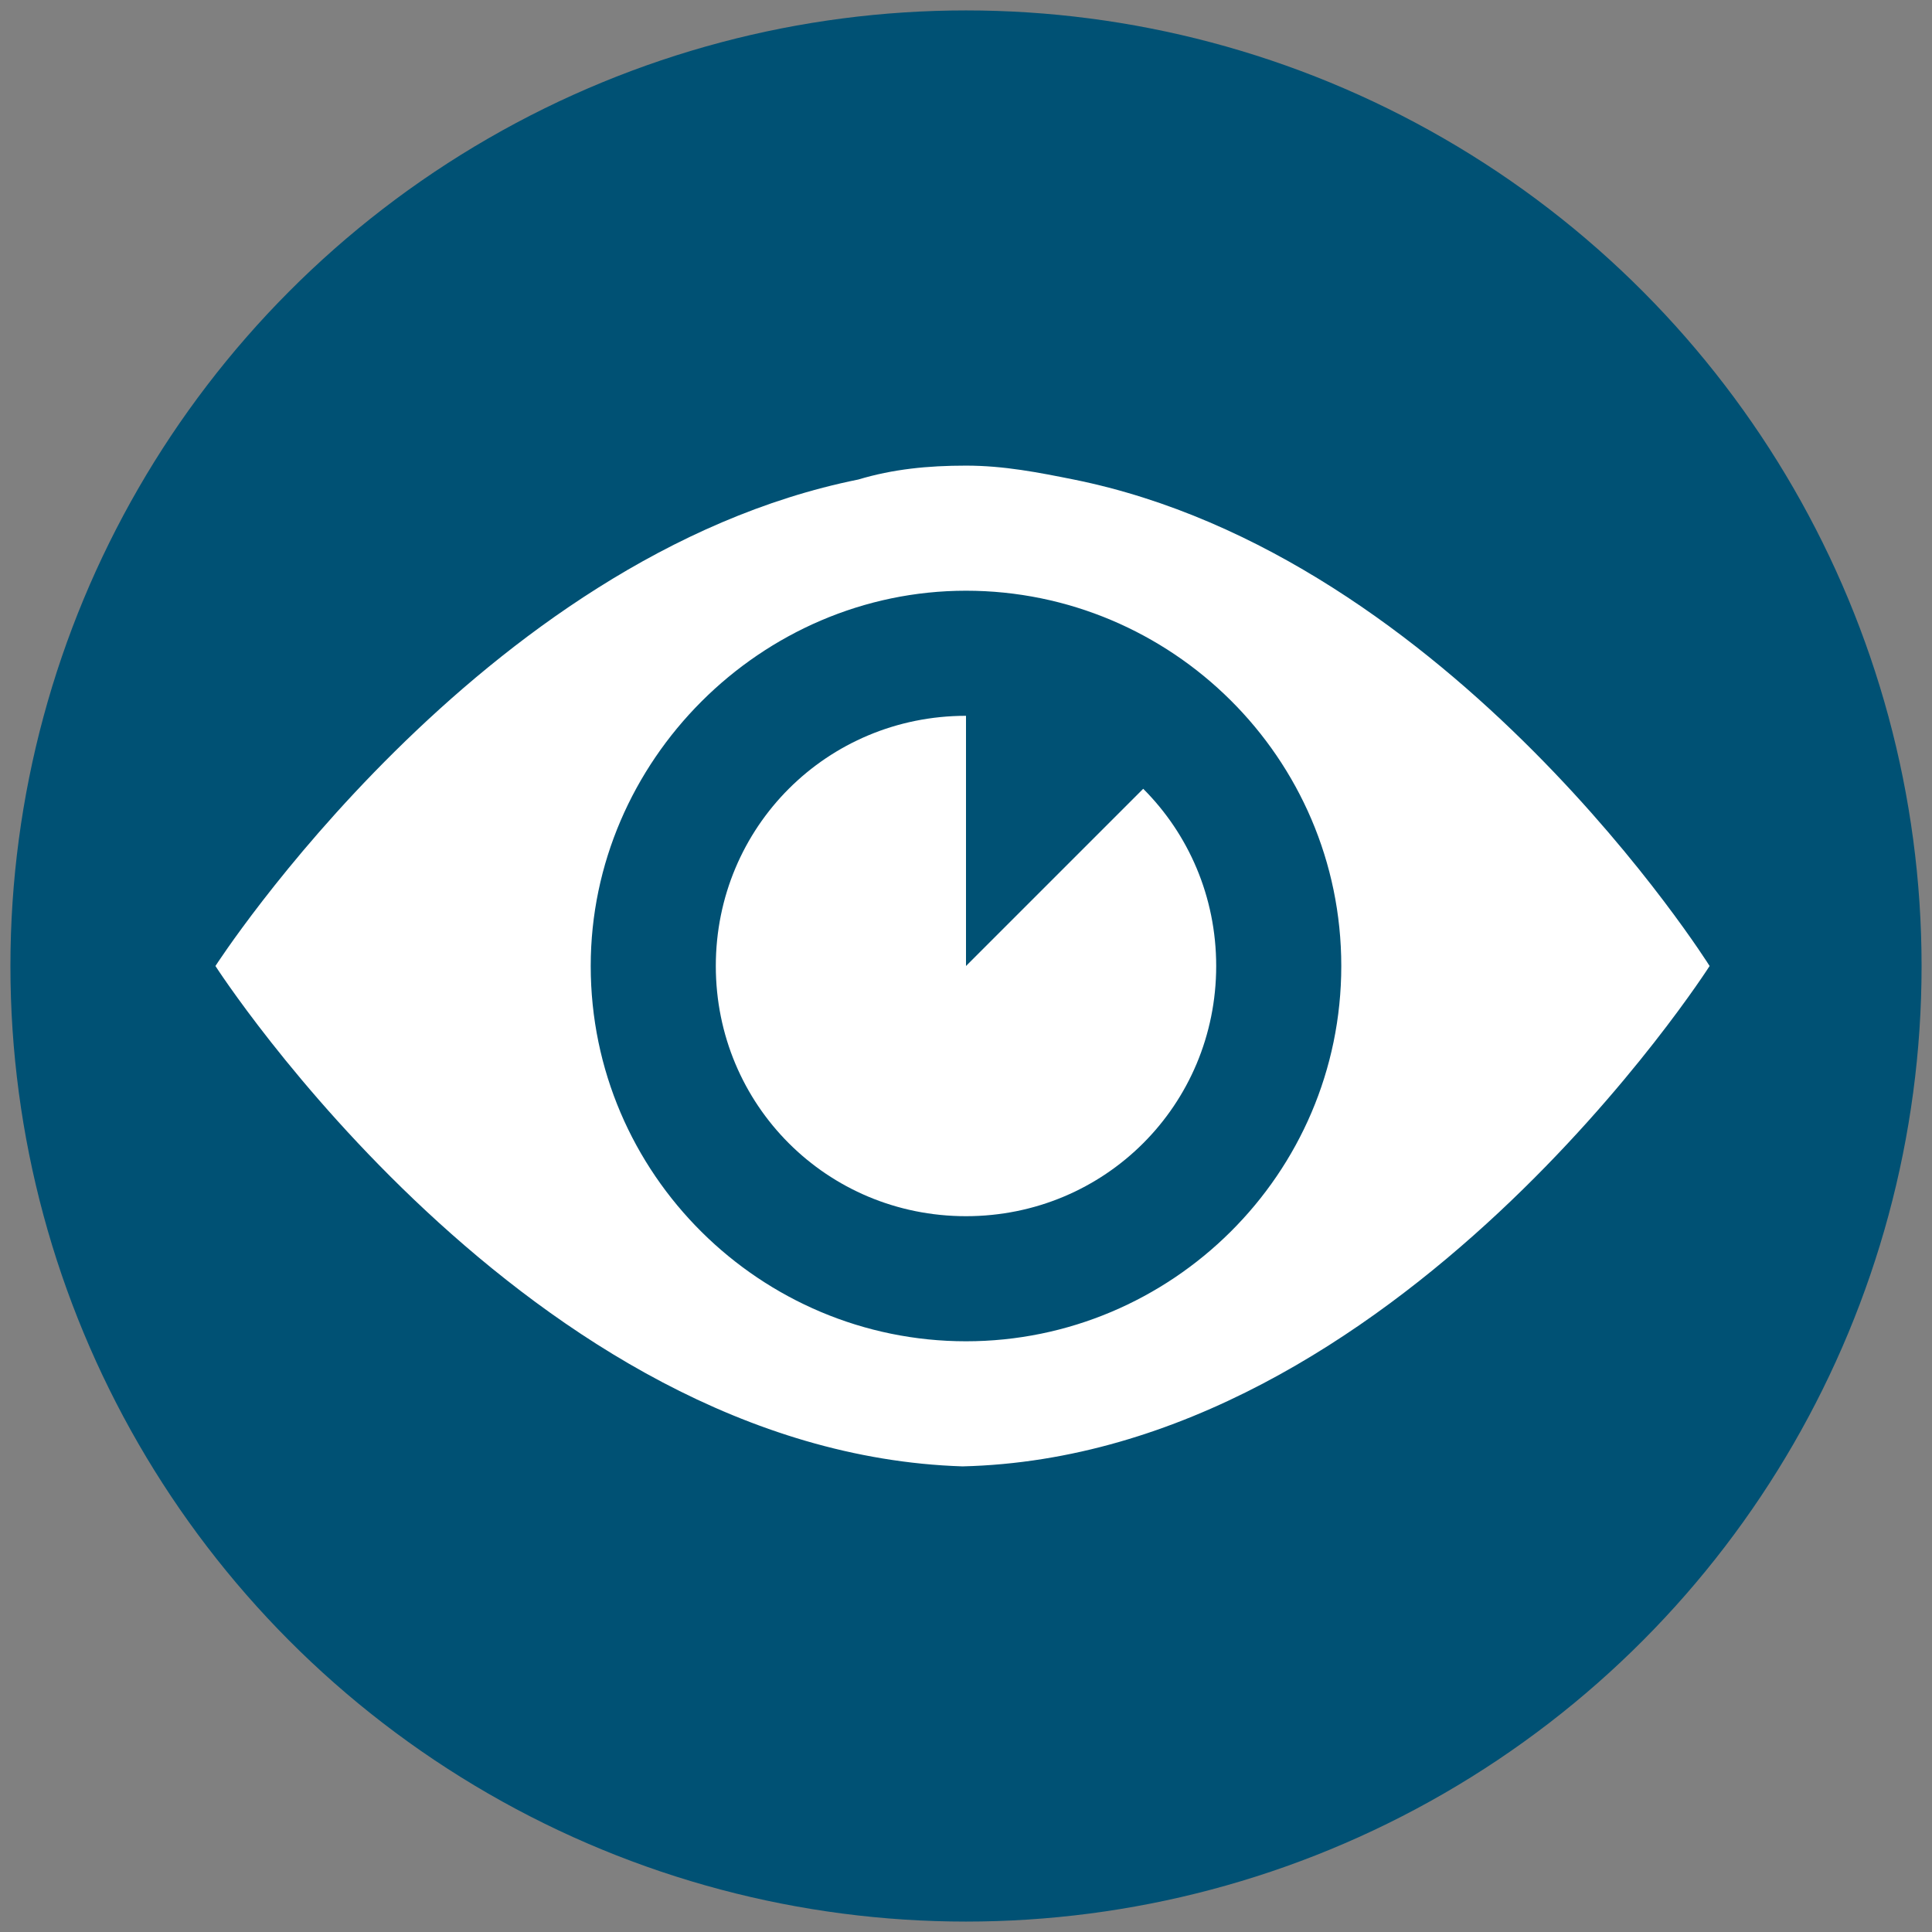
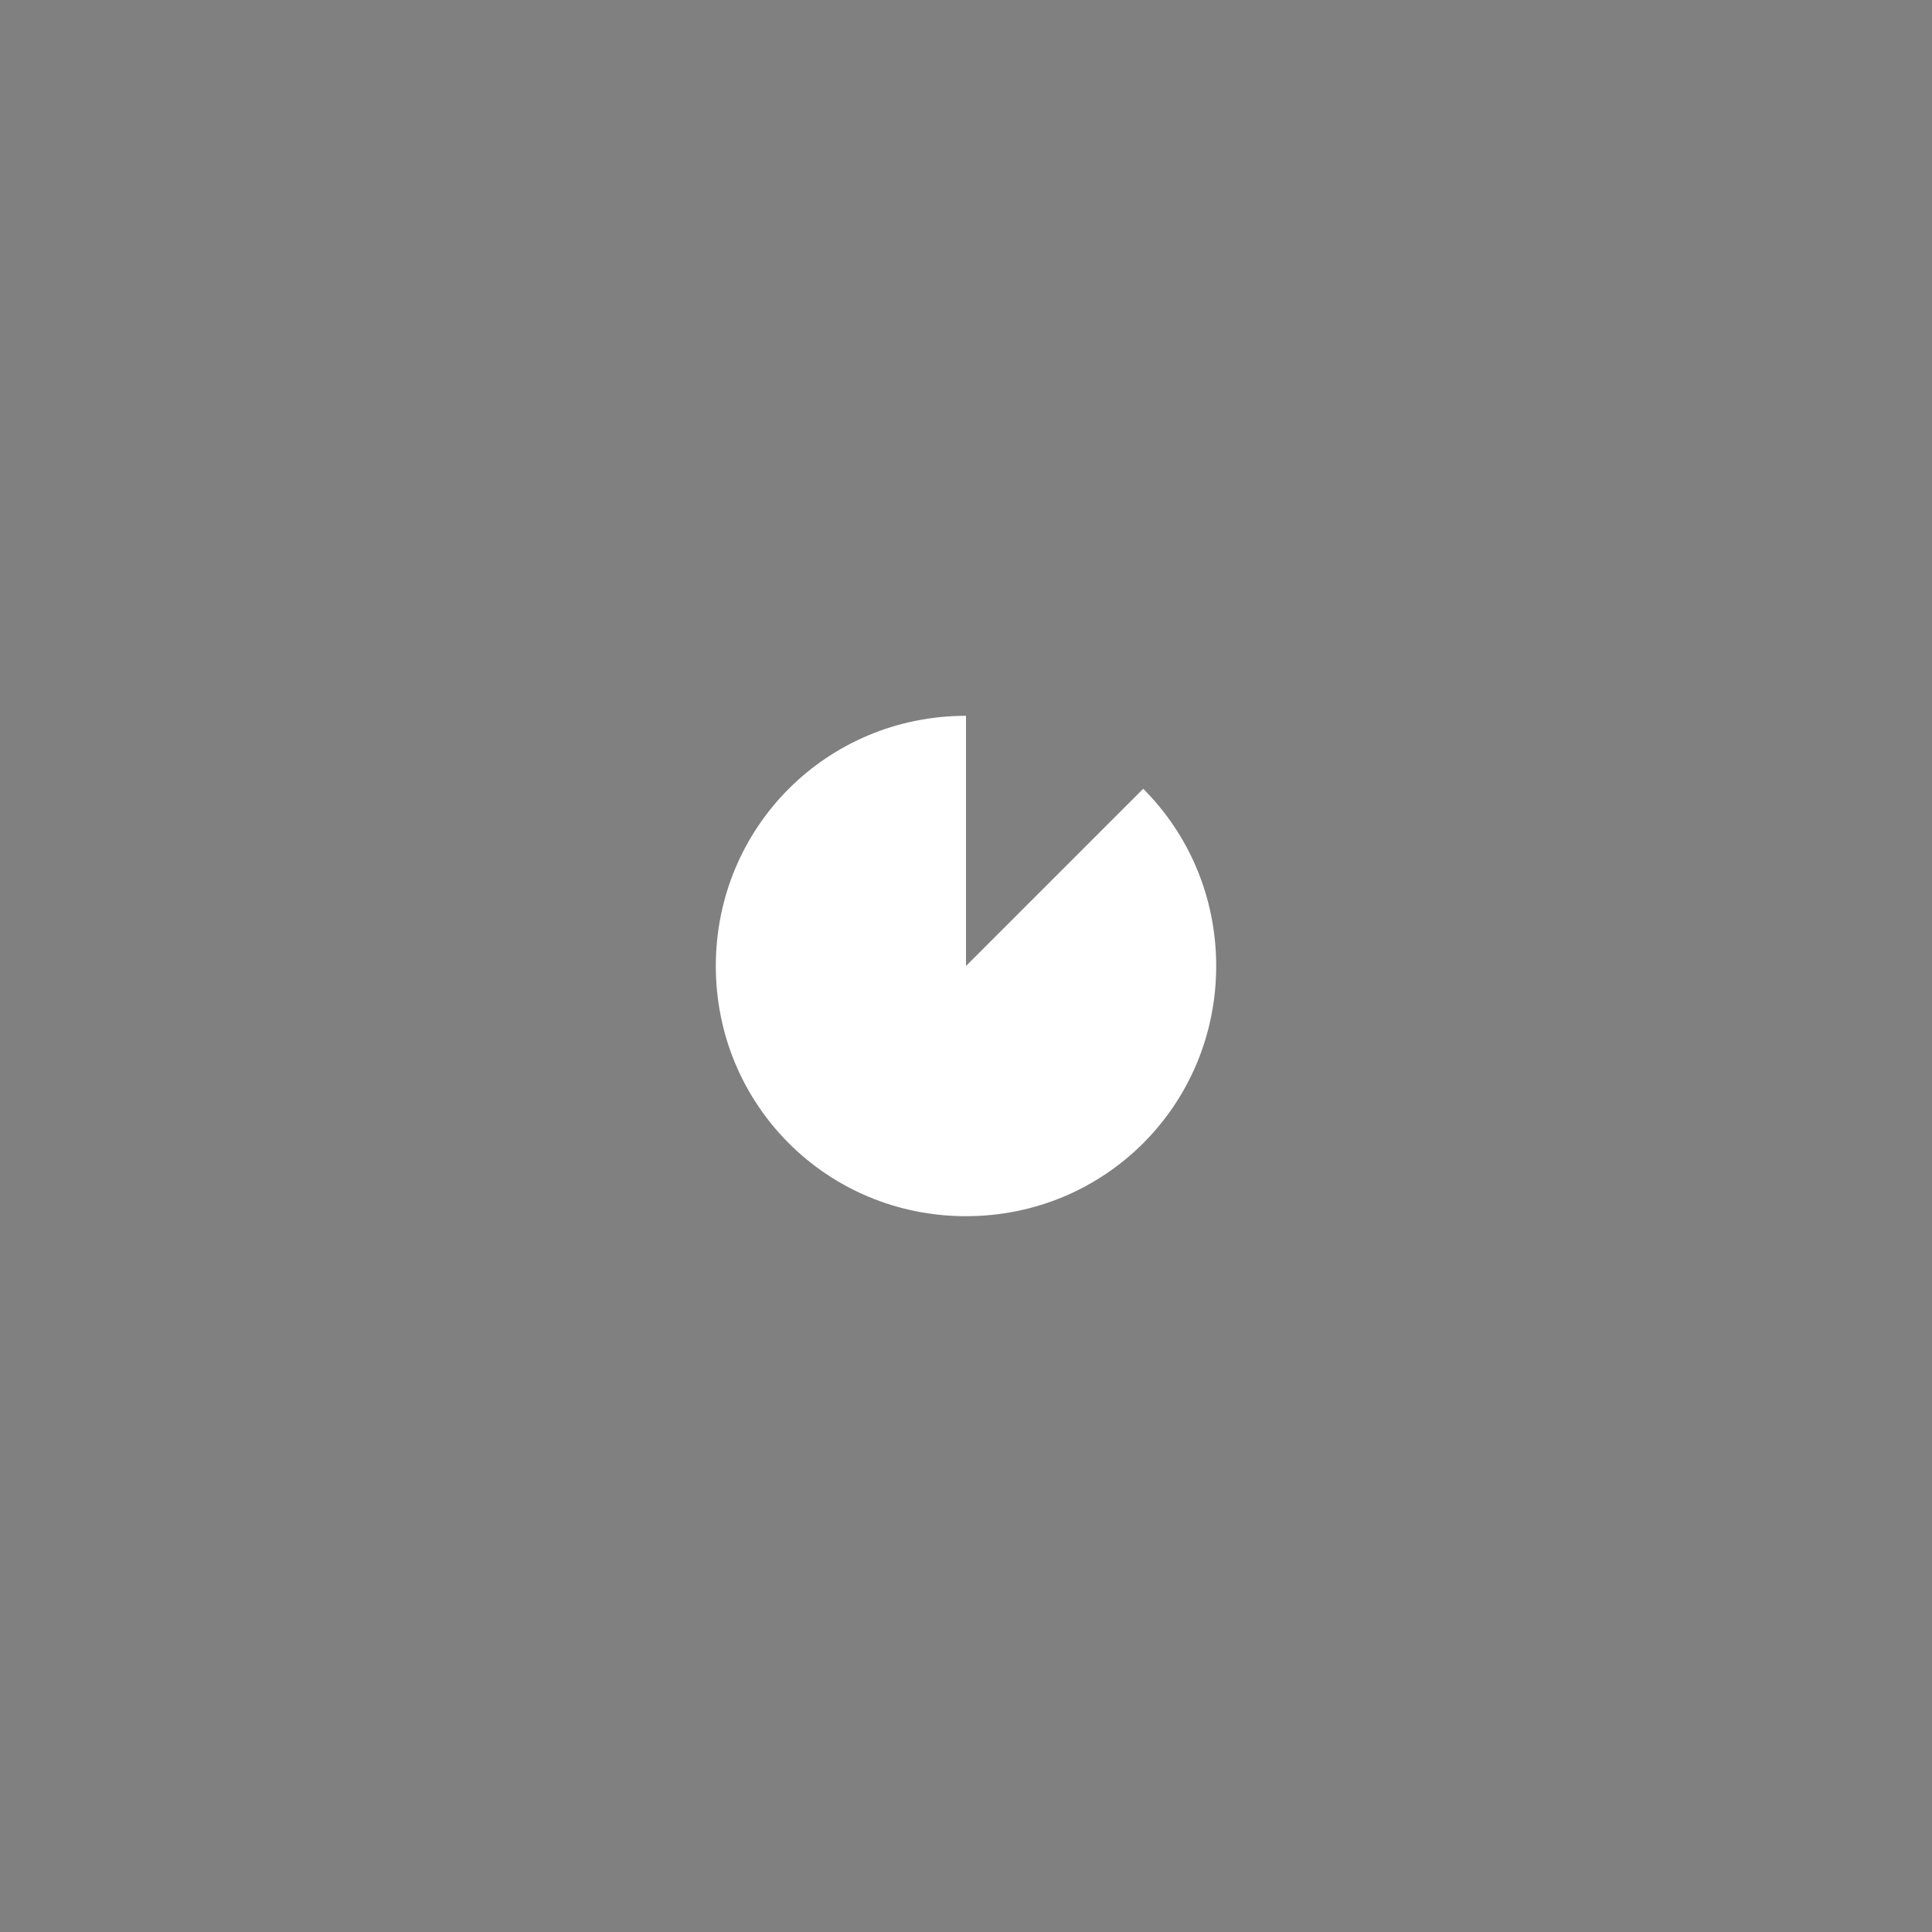
<svg xmlns="http://www.w3.org/2000/svg" version="1.1" id="Bath" x="0px" y="0px" viewBox="0 0 55.6 55.6" style="enable-background:new 0 0 55.6 55.6;" xml:space="preserve">
  <rect x="0" y="0" width="55.6" height="55.6" fill="#808080" stroke="none" />
  <style type="text/css">
	.st0{fill:#005174;}
	.st1{fill:#FFFFFF;}
</style>
-   <circle class="st0" cx="27.8" cy="27.8" r="27.5" />
  <g>
-     <path class="st1" d="M30.9,13.8c-1-0.2-2-0.4-3.1-0.4s-2.1,0.1-3.1,0.4c-10.9,2.2-18.5,14-18.5,14s9,14,21.5,14.4   c12.5-0.3,21.5-14.4,21.5-14.4S41.8,16,30.9,13.8z M27.8,38.6c-5.9,0-10.8-4.8-10.8-10.8C17,21.9,21.9,17,27.8,17   s10.8,4.8,10.8,10.8S33.7,38.6,27.8,38.6z" />
    <path class="st1" d="M27.8,20.6L27.8,20.6v7.2l5.1-5.1c1.3,1.3,2.1,3.1,2.1,5.1c0,4-3.2,7.2-7.2,7.2s-7.2-3.2-7.2-7.2   S23.8,20.6,27.8,20.6z" />
  </g>
</svg>